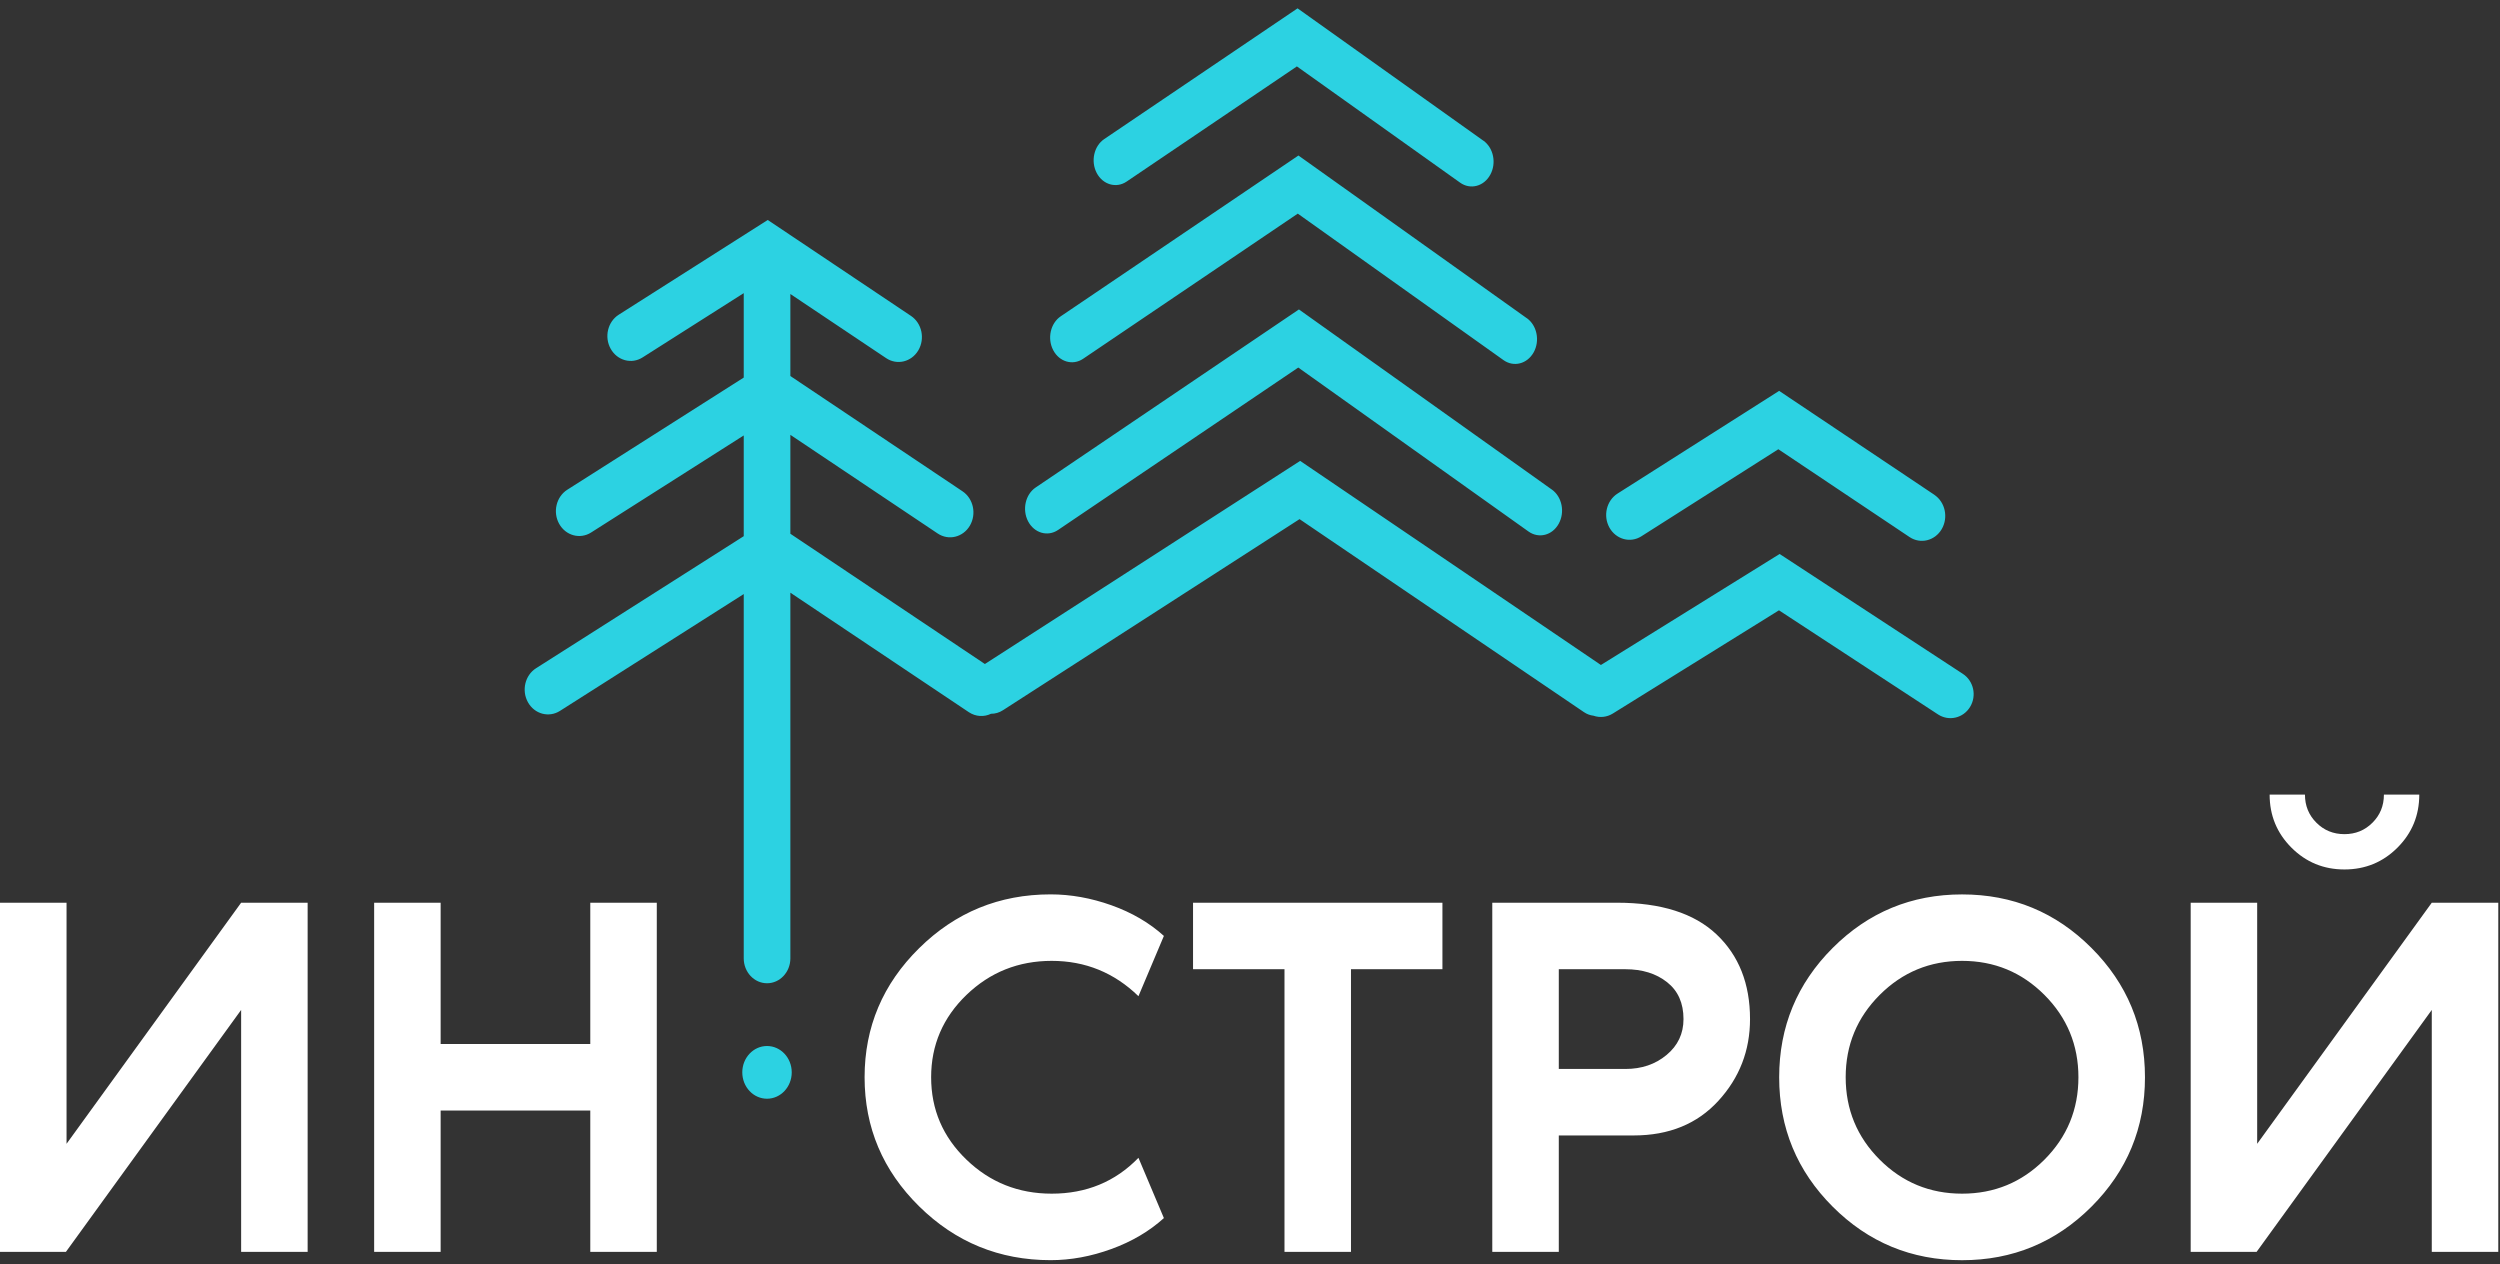
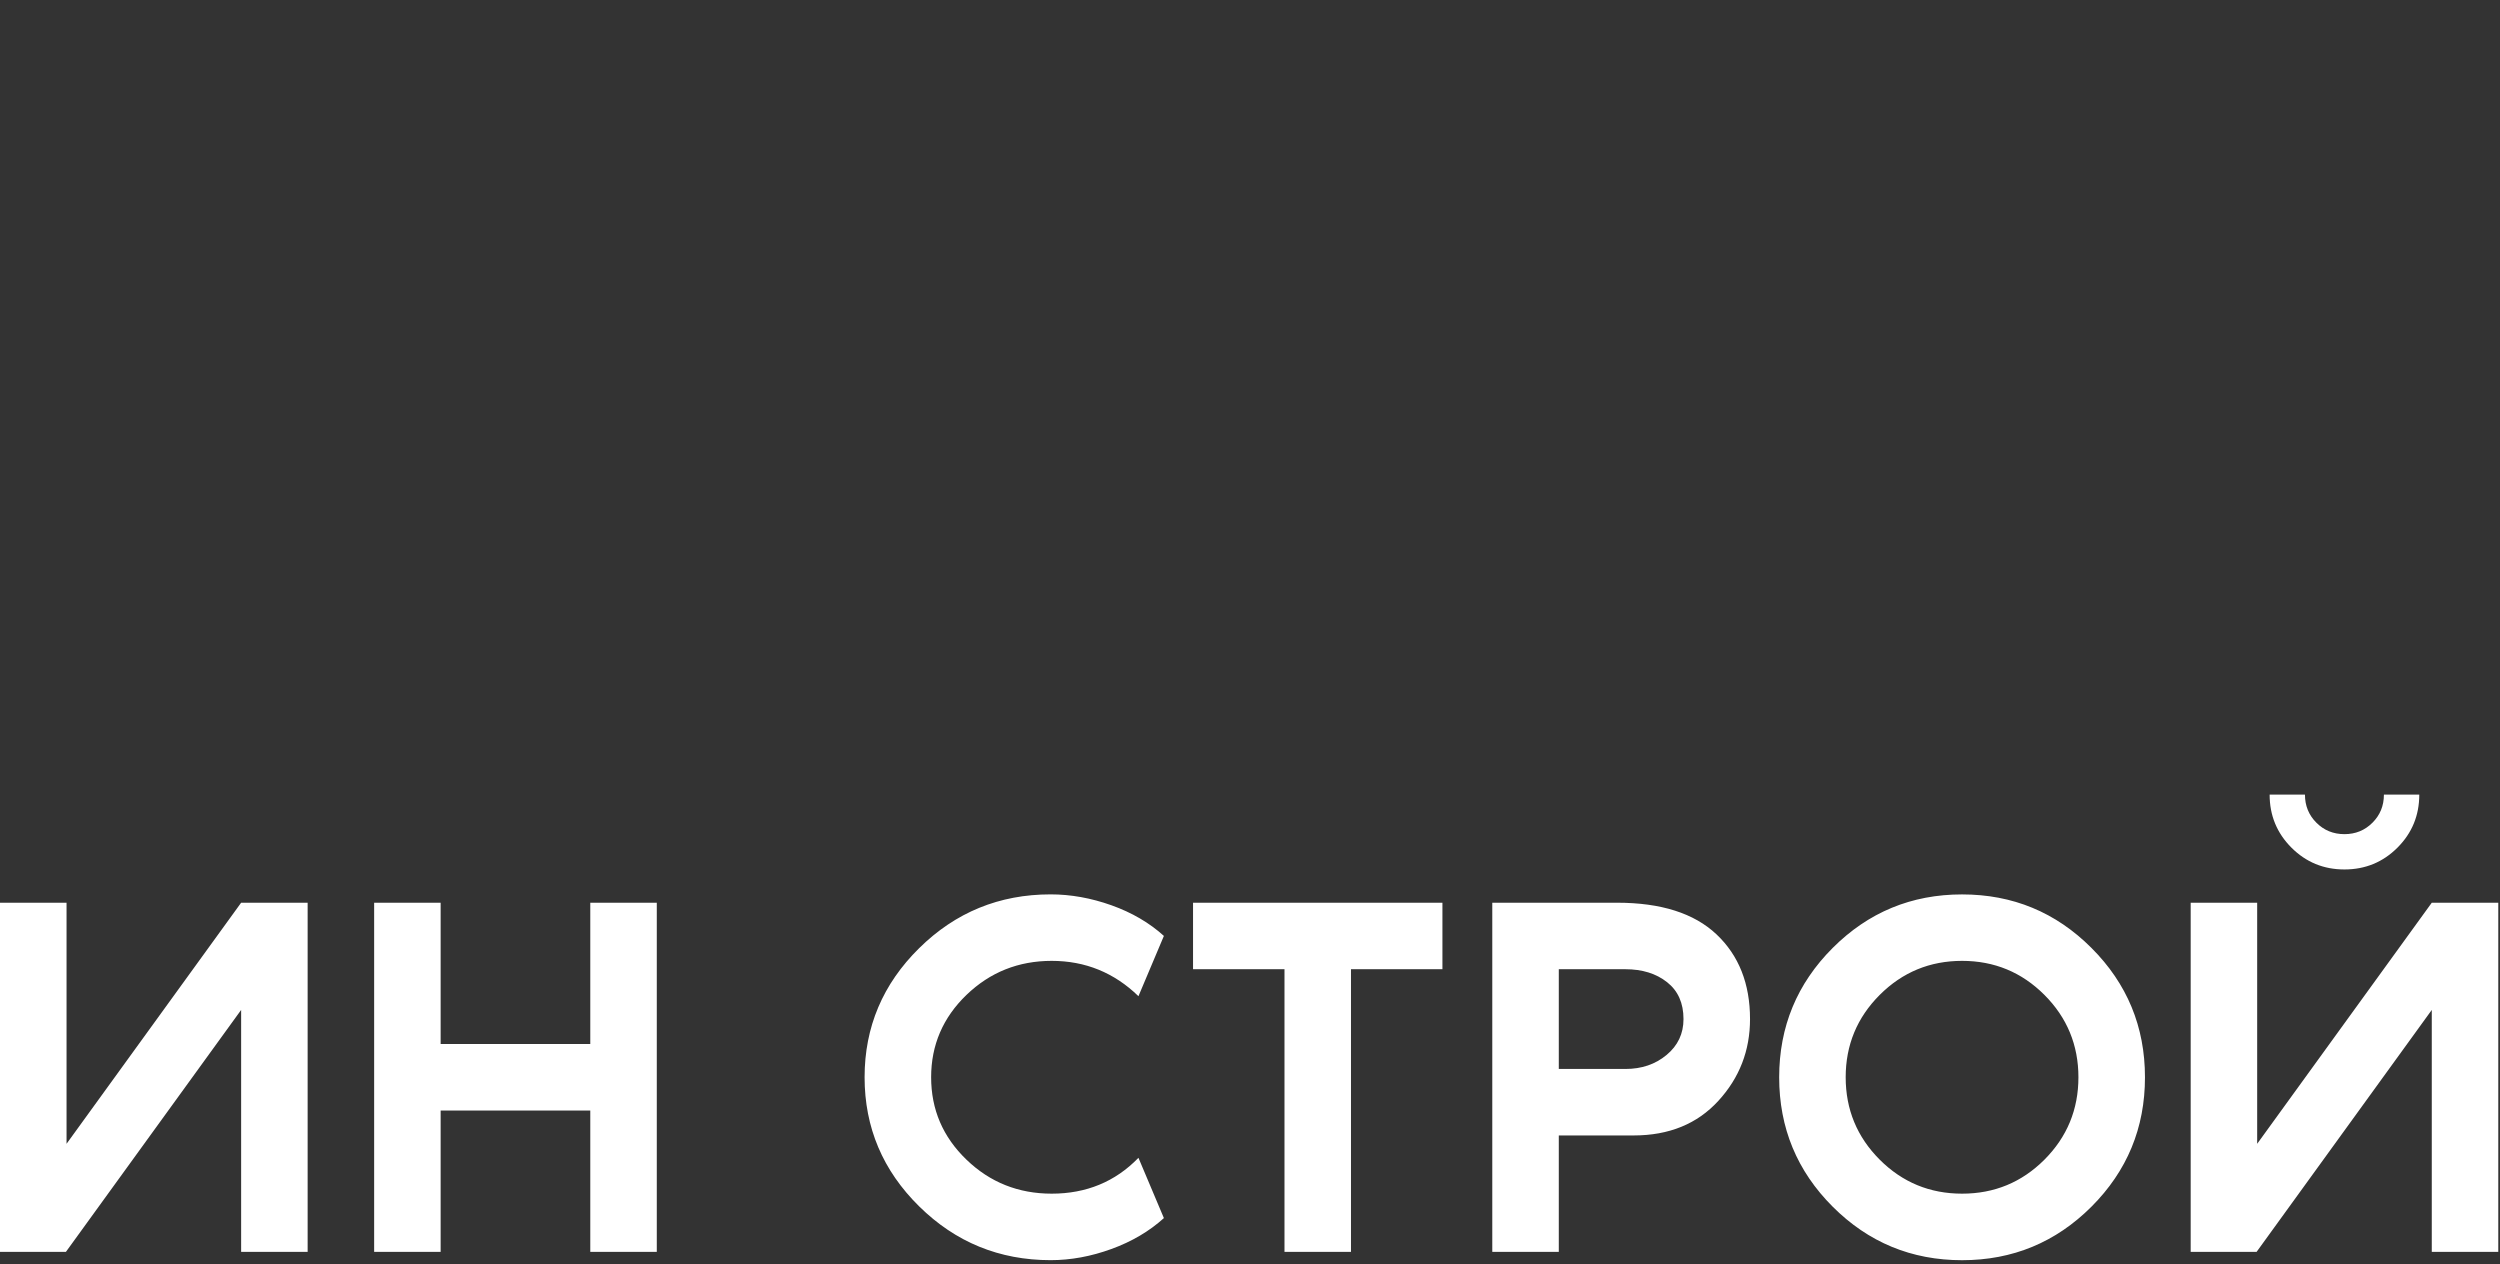
<svg xmlns="http://www.w3.org/2000/svg" width="176" height="89" viewBox="0 0 176 89" fill="none">
  <rect x="0" y="0" width="176" height="89" fill="#333333" stroke="none" />
  <path d="M4.685 63.551V80.524L16.976 63.551H21.658V88.131H16.976V71.099L4.641 88.131H0V63.551H4.682H4.685ZM129.022 66.734C131.534 64.223 134.568 62.967 138.13 62.967C141.689 62.967 144.727 64.219 147.238 66.734C149.75 69.246 151.006 72.28 151.006 75.843C151.006 79.405 149.75 82.439 147.238 84.951C144.727 87.462 141.689 88.718 138.13 88.718C134.568 88.718 131.534 87.462 129.022 84.951C126.51 82.439 125.254 79.405 125.254 75.843C125.254 72.283 126.51 69.246 129.022 66.734ZM132.332 81.64C133.93 83.238 135.864 84.034 138.13 84.034C140.399 84.034 142.33 83.238 143.928 81.64C145.522 80.042 146.321 78.109 146.321 75.839C146.321 73.573 145.522 71.64 143.928 70.042C142.33 68.444 140.399 67.645 138.13 67.645C135.864 67.645 133.93 68.444 132.332 70.042C130.735 71.64 129.936 73.57 129.936 75.839C129.936 78.109 130.735 80.042 132.332 81.64ZM41.556 63.551H46.238V88.131H41.556V78.183H31.021V88.131H26.34V63.551H31.021V73.499H41.556V63.551ZM74.039 84.034C76.476 84.034 78.515 83.194 80.147 81.51L81.938 85.753C80.915 86.679 79.684 87.406 78.245 87.929C76.806 88.454 75.379 88.715 73.964 88.715C70.355 88.715 67.271 87.453 64.71 84.929C62.148 82.405 60.867 79.374 60.867 75.839C60.867 72.305 62.148 69.274 64.71 66.75C67.268 64.226 70.355 62.964 73.964 62.964C75.379 62.964 76.806 63.219 78.245 63.731C79.684 64.244 80.915 64.963 81.938 65.889L80.147 70.132C78.441 68.475 76.405 67.645 74.039 67.645C71.698 67.645 69.699 68.444 68.039 70.042C66.382 71.64 65.552 73.57 65.552 75.839C65.552 78.109 66.379 80.042 68.039 81.64C69.696 83.238 71.698 84.034 74.039 84.034ZM83.99 63.551H101.547V68.233H95.109V88.131H90.428V68.233H83.99V63.551ZM113.839 63.551C116.935 63.551 119.27 64.294 120.843 65.78C122.416 67.266 123.202 69.255 123.202 71.742C123.202 73.962 122.456 75.883 120.97 77.502C119.484 79.125 117.495 79.936 115.008 79.936H109.739V88.131H105.057V63.551H113.836H113.839ZM114.423 75.255C115.571 75.255 116.537 74.929 117.33 74.266C118.123 73.608 118.518 72.765 118.518 71.742C118.518 70.62 118.135 69.756 117.364 69.147C116.593 68.537 115.614 68.233 114.42 68.233H109.739V75.255H114.42H114.423ZM167.83 55.941H170.317C170.317 57.406 169.807 58.649 168.781 59.675C167.759 60.697 166.515 61.21 165.051 61.21C163.587 61.21 162.343 60.701 161.318 59.675C160.295 58.652 159.782 57.406 159.782 55.941H162.269C162.269 56.722 162.536 57.381 163.074 57.918C163.609 58.456 164.268 58.724 165.048 58.724C165.828 58.724 166.487 58.456 167.022 57.918C167.56 57.381 167.827 56.725 167.827 55.941H167.83ZM158.905 63.551V80.524L171.197 63.551H175.879V88.131H171.197V71.099L158.865 88.131H154.224V63.551H158.905Z" fill="white" />
-   <path d="M104.429 9.9C105.147 10.413 105.365 11.492 104.911 12.309C104.46 13.127 103.509 13.373 102.788 12.856L91.301 4.675L79.311 12.785C78.584 13.276 77.639 13.002 77.207 12.176C76.775 11.349 77.014 10.276 77.741 9.788L91.348 0.587L104.426 9.903L104.429 9.9ZM55.642 20.69V26.472L67.763 34.589C68.53 35.105 68.76 36.186 68.279 37.007C67.794 37.828 66.78 38.073 66.012 37.557L55.642 30.613V37.576L69.336 46.746L91.531 32.447L112.704 46.815L125.285 39L138.183 47.439C138.945 47.937 139.175 48.978 138.693 49.768C138.214 50.557 137.207 50.794 136.442 50.299L125.239 42.966L113.541 50.234C113.115 50.498 112.617 50.539 112.182 50.386C111.946 50.358 111.713 50.275 111.501 50.128L91.488 36.547L70.607 50.001C70.343 50.172 70.051 50.253 69.765 50.25C69.28 50.486 68.695 50.461 68.207 50.138L55.642 41.726V67.468C55.642 68.435 54.905 69.221 54.001 69.221C53.096 69.221 52.359 68.438 52.359 67.468V41.822L39.415 50.051C38.635 50.542 37.627 50.268 37.167 49.438C36.704 48.608 36.962 47.533 37.742 47.041L52.359 37.747V30.656L41.613 37.489C40.835 37.983 39.828 37.71 39.365 36.877C38.902 36.047 39.16 34.971 39.937 34.477L52.359 26.581V20.637L45.237 25.163C44.46 25.658 43.453 25.384 42.99 24.551C42.526 23.721 42.785 22.645 43.562 22.154L54.05 15.486L64.135 22.241C64.903 22.757 65.133 23.839 64.651 24.663C64.166 25.483 63.153 25.729 62.385 25.213L55.642 20.699V20.69ZM107.488 22.397C108.206 22.91 108.424 23.988 107.97 24.806C107.516 25.62 106.568 25.866 105.847 25.353L91.364 15.039L76.249 25.26C75.522 25.751 74.577 25.477 74.145 24.65C73.713 23.823 73.952 22.751 74.683 22.263L91.41 10.948L107.485 22.4L107.488 22.397ZM136.178 34.837C136.946 35.35 137.176 36.435 136.694 37.256C136.209 38.076 135.196 38.322 134.428 37.806L125.195 31.626L115.552 37.756C114.775 38.25 113.768 37.974 113.304 37.144C112.841 36.311 113.099 35.238 113.88 34.744L125.251 27.517L136.184 34.837H136.178ZM53.998 73.639C54.958 73.639 55.738 74.469 55.738 75.494C55.738 76.52 54.958 77.35 53.998 77.35C53.037 77.35 52.257 76.52 52.257 75.494C52.257 74.469 53.037 73.639 53.998 73.639ZM109.251 34.464C109.969 34.977 110.186 36.056 109.733 36.873C109.282 37.691 108.331 37.933 107.609 37.42L91.398 25.875L74.484 37.312C73.756 37.803 72.811 37.529 72.379 36.702C71.947 35.876 72.186 34.803 72.917 34.315L91.444 21.784L109.248 34.464H109.251Z" fill="#2CD2E2" />
</svg>